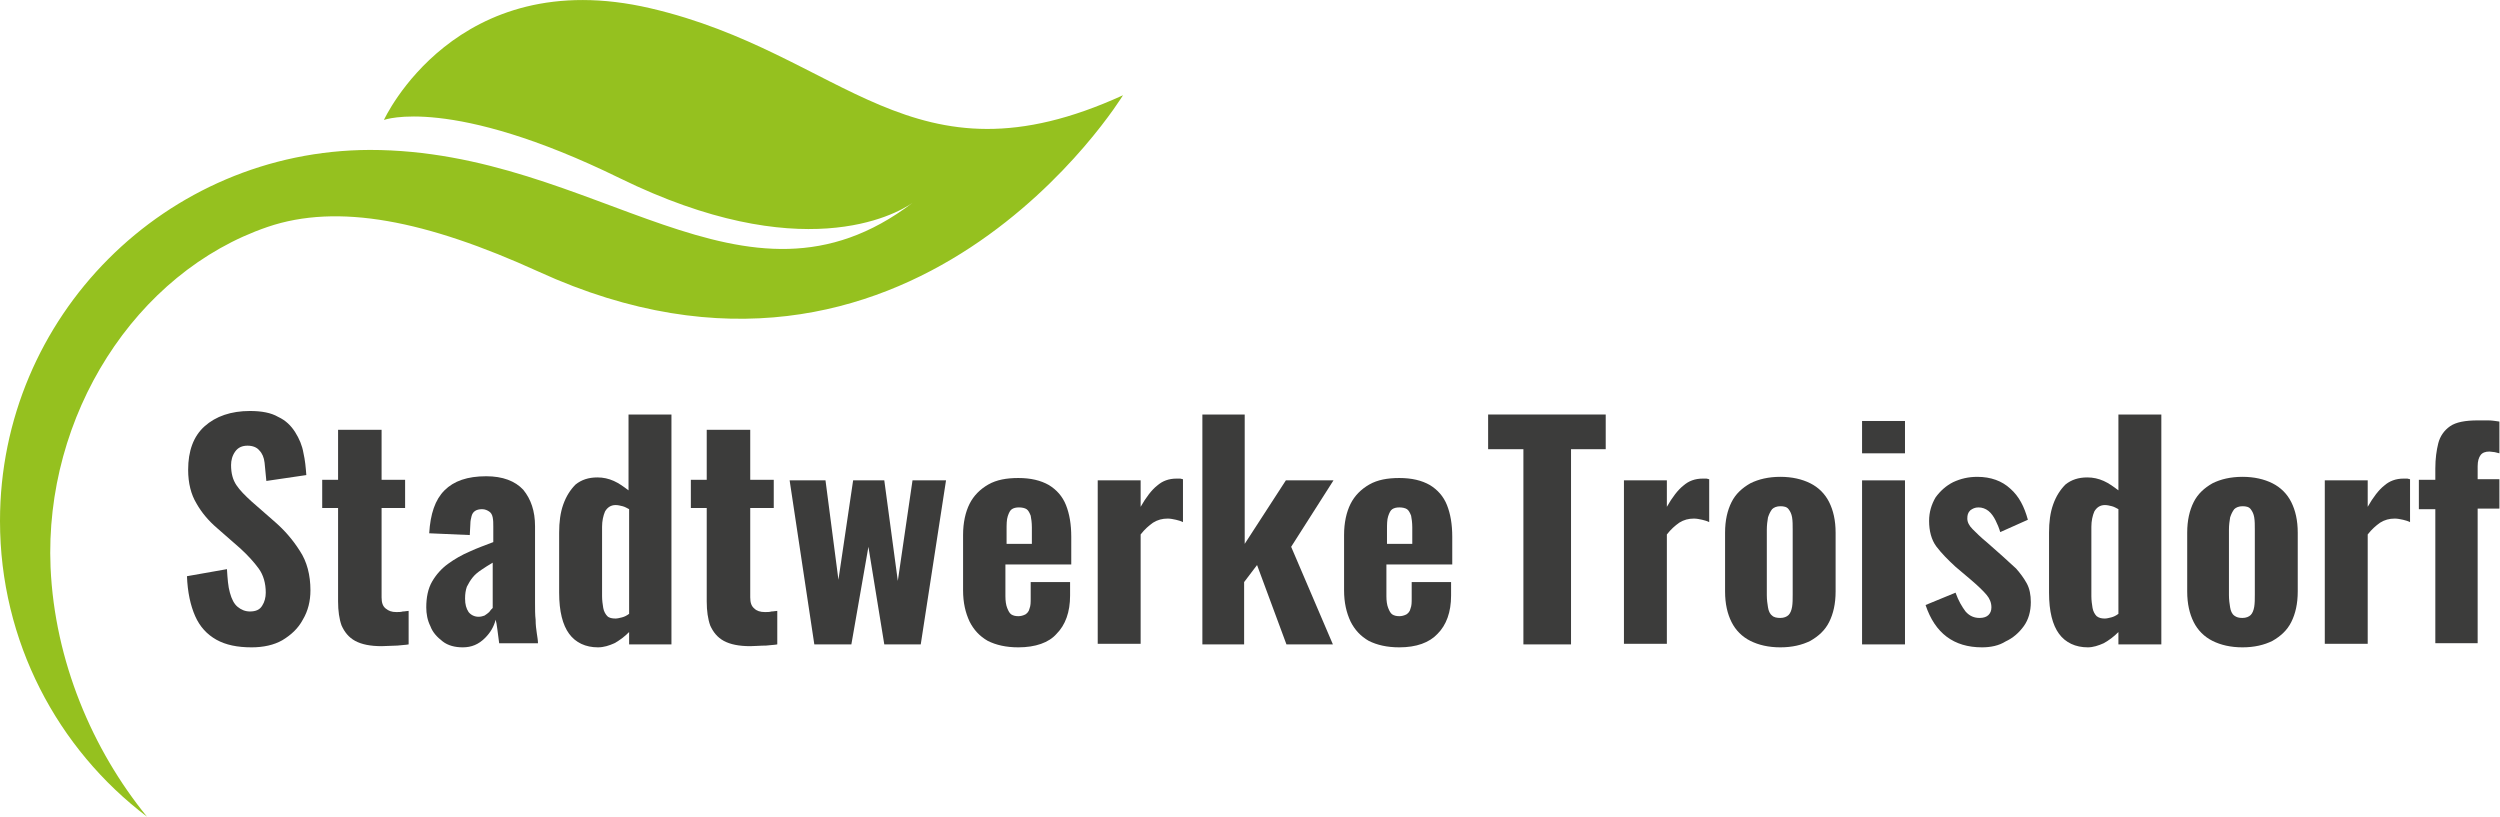
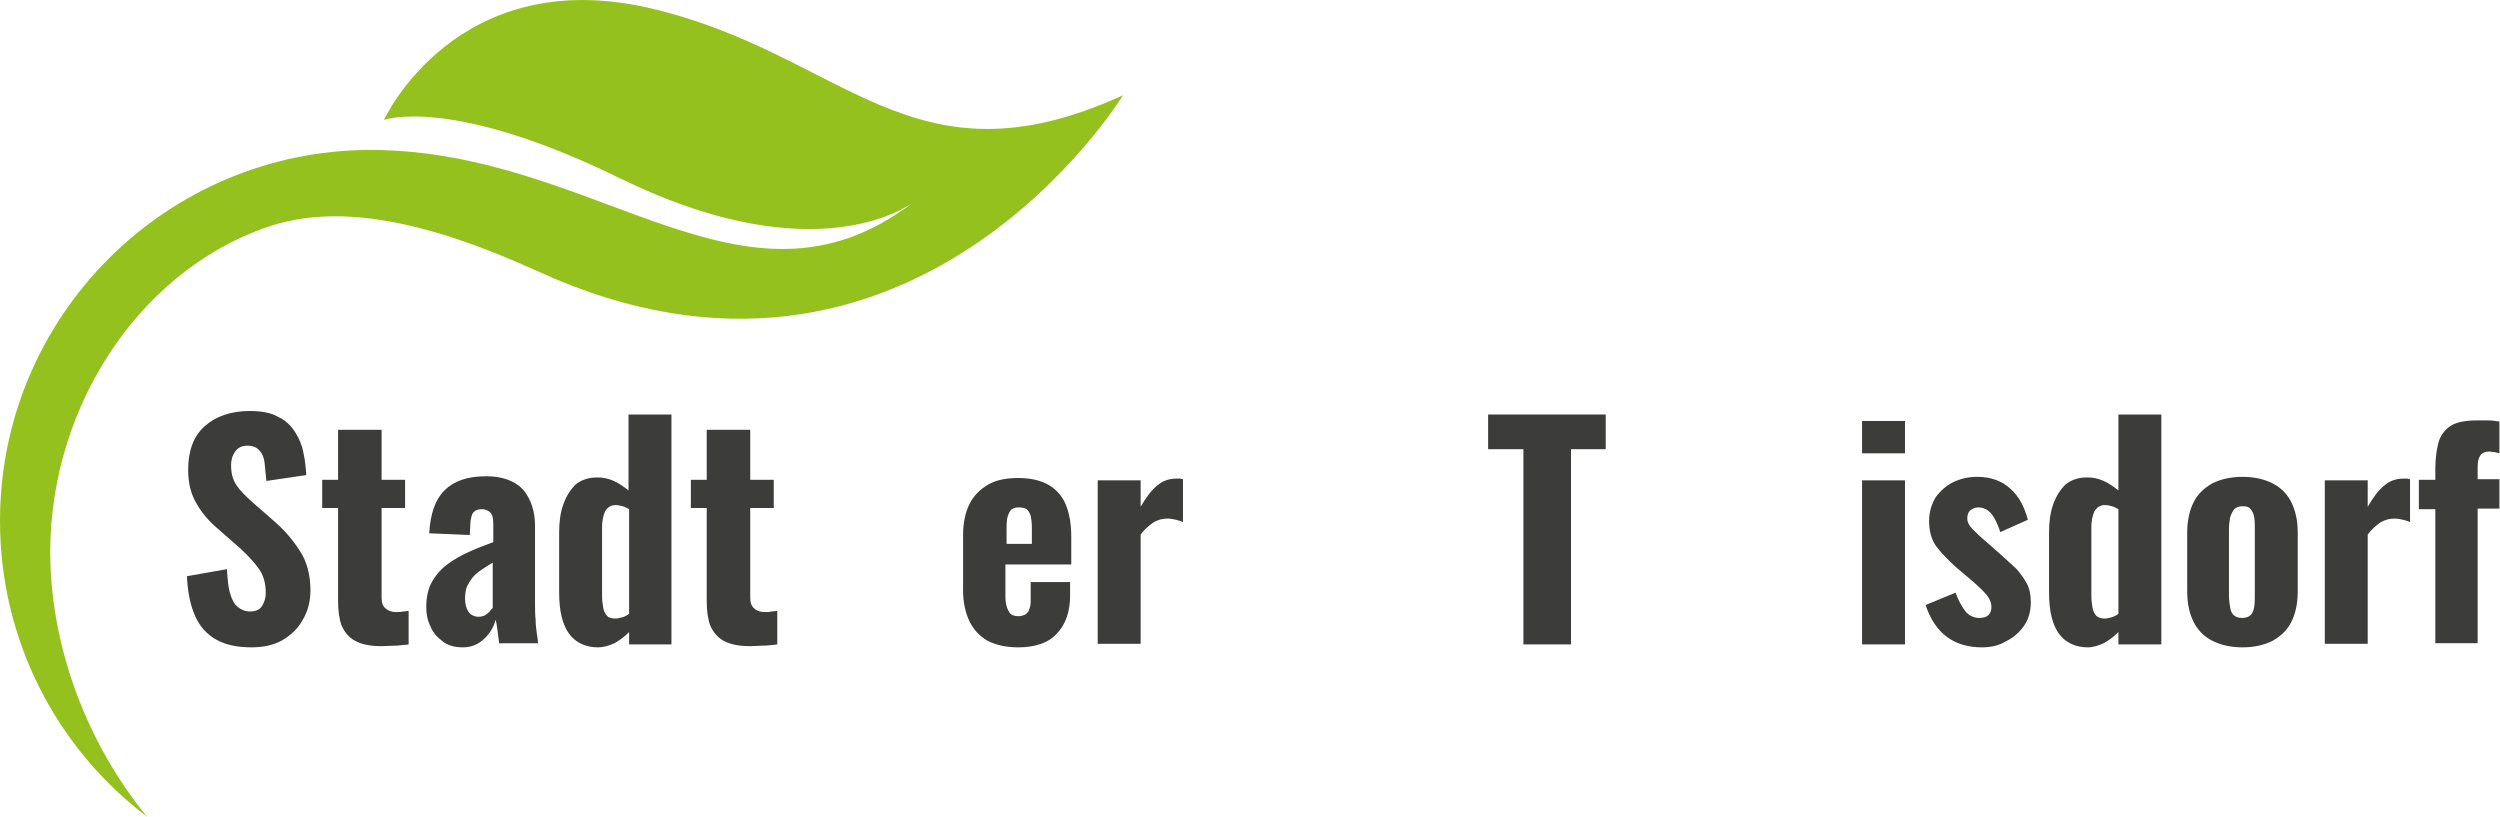
<svg xmlns="http://www.w3.org/2000/svg" version="1.2" baseProfile="tiny" x="0px" y="0px" viewBox="0 0 425.2 138.9" overflow="visible" xml:space="preserve">
  <g id="Ebene_1">
    <g>
      <path fill="#3C3C3B" d="M42.8,110.1c-2.4,0-4.4-0.4-6-1.3c-1.6-0.9-2.8-2.2-3.6-4c-0.8-1.8-1.3-4.1-1.4-6.8l6.8-1.2    c0.1,1.6,0.2,3,0.5,4c0.3,1.1,0.7,1.9,1.3,2.4c0.6,0.5,1.3,0.8,2.1,0.8c1,0,1.7-0.3,2.1-1c0.4-0.6,0.6-1.4,0.6-2.2    c0-1.6-0.4-3-1.2-4.1c-0.8-1.1-1.8-2.2-3.1-3.4l-4-3.5c-1.4-1.2-2.6-2.6-3.5-4.2c-0.9-1.5-1.4-3.4-1.4-5.7c0-3.2,0.9-5.7,2.8-7.4    c1.9-1.7,4.5-2.6,7.7-2.6c2,0,3.6,0.3,4.8,1c1.3,0.6,2.2,1.5,2.9,2.6c0.7,1.1,1.2,2.3,1.4,3.5c0.3,1.3,0.4,2.5,0.5,3.8l-6.8,1    c-0.1-1.2-0.2-2.2-0.3-3.1c-0.1-0.9-0.4-1.6-0.9-2.1c-0.4-0.5-1.1-0.8-2-0.8c-0.9,0-1.6,0.3-2.1,1c-0.5,0.7-0.7,1.5-0.7,2.3    c0,1.4,0.3,2.5,0.9,3.4c0.6,0.9,1.5,1.8,2.6,2.8l4,3.5c1.6,1.4,3,3,4.2,4.9c1.2,1.8,1.8,4.1,1.8,6.7c0,1.8-0.4,3.5-1.3,5    c-0.8,1.5-2,2.6-3.5,3.5C46.6,109.7,44.8,110.1,42.8,110.1z" />
      <path fill="#3C3C3B" d="M64.9,109.9c-1.9,0-3.4-0.3-4.5-0.9c-1.1-0.6-1.8-1.5-2.3-2.6c-0.4-1.1-0.6-2.5-0.6-4.1V86.4h-2.7v-4.8    h2.7v-8.5h7.4v8.5h4v4.8h-4v15.2c0,0.9,0.2,1.5,0.7,1.9s1,0.6,1.8,0.6c0.4,0,0.8,0,1.1-0.1c0.4,0,0.7-0.1,1-0.1v5.7    c-0.5,0.1-1.1,0.1-1.9,0.2C66.7,109.8,65.8,109.9,64.9,109.9z" />
      <path fill="#3C3C3B" d="M78.7,110.1c-1.3,0-2.5-0.3-3.4-1c-0.9-0.7-1.7-1.5-2.1-2.6c-0.5-1-0.7-2.1-0.7-3.2c0-1.7,0.3-3.2,1-4.4    c0.7-1.2,1.6-2.2,2.7-3c1.1-0.8,2.3-1.5,3.7-2.1c1.3-0.6,2.7-1.1,4-1.6v-2.6c0-0.6,0-1.1-0.1-1.6c-0.1-0.5-0.3-0.8-0.6-1    c-0.3-0.2-0.7-0.4-1.2-0.4c-0.5,0-0.9,0.1-1.2,0.3c-0.3,0.2-0.5,0.5-0.6,0.9c-0.1,0.4-0.2,0.8-0.2,1.3l-0.1,1.9l-6.9-0.3    c0.2-3.3,1-5.7,2.6-7.3c1.6-1.6,3.9-2.4,7.1-2.4c2.8,0,4.9,0.8,6.3,2.3c1.3,1.6,2,3.6,2,6.2v13c0,1.1,0,2.1,0.1,2.9    c0,0.9,0.1,1.6,0.2,2.3c0.1,0.7,0.2,1.2,0.2,1.7h-6.6c-0.1-0.7-0.2-1.5-0.3-2.3c-0.1-0.8-0.2-1.4-0.3-1.7    c-0.3,1.2-0.9,2.2-1.8,3.1C81.4,109.6,80.2,110.1,78.7,110.1z M81.4,104.9c0.4,0,0.7-0.1,1-0.2c0.3-0.2,0.6-0.4,0.8-0.6    c0.2-0.3,0.4-0.5,0.6-0.7v-7.7c-0.7,0.4-1.3,0.8-1.9,1.2c-0.6,0.4-1.1,0.8-1.5,1.3c-0.4,0.5-0.7,1-1,1.6c-0.2,0.6-0.3,1.2-0.3,2    c0,1,0.2,1.7,0.6,2.3C80.1,104.6,80.7,104.9,81.4,104.9z" />
      <path fill="#3C3C3B" d="M101.7,110.1c-2.1,0-3.8-0.8-4.9-2.3c-1.1-1.5-1.7-3.8-1.7-7V90.6c0-1.8,0.2-3.4,0.7-4.8    c0.5-1.4,1.2-2.5,2.1-3.4c1-0.8,2.2-1.2,3.7-1.2c1,0,1.9,0.2,2.8,0.6c0.9,0.4,1.7,1,2.5,1.6V70.5h7.3v39.1H107v-2.1    c-0.8,0.8-1.6,1.4-2.5,1.9C103.6,109.8,102.7,110.1,101.7,110.1z M104.7,105.2c0.3,0,0.7-0.1,1.1-0.2c0.4-0.1,0.8-0.3,1.2-0.6    V86.6c-0.4-0.2-0.7-0.4-1.1-0.5c-0.4-0.1-0.8-0.2-1.2-0.2c-0.8,0-1.4,0.4-1.8,1.1c-0.3,0.7-0.5,1.6-0.5,2.6v11.8    c0,0.7,0.1,1.4,0.2,2c0.1,0.6,0.4,1.1,0.7,1.4C103.6,105.1,104.1,105.2,104.7,105.2z" />
      <path fill="#3C3C3B" d="M127.6,109.9c-1.9,0-3.4-0.3-4.5-0.9c-1.1-0.6-1.8-1.5-2.3-2.6c-0.4-1.1-0.6-2.5-0.6-4.1V86.4h-2.7v-4.8    h2.7v-8.5h7.4v8.5h4v4.8h-4v15.2c0,0.9,0.2,1.5,0.7,1.9c0.4,0.4,1,0.6,1.8,0.6c0.4,0,0.8,0,1.1-0.1c0.4,0,0.7-0.1,1-0.1v5.7    c-0.5,0.1-1.1,0.1-1.9,0.2C129.3,109.8,128.4,109.9,127.6,109.9z" />
-       <path fill="#3C3C3B" d="M138.5,109.6l-4.2-27.9h6.1l2.2,16.9l2.5-16.9h5.3l2.3,17.1l2.5-17.1h5.7l-4.3,27.9h-6.2L147.7,93    l-2.9,16.6H138.5z" />
      <path fill="#3C3C3B" d="M173.2,110.1c-2.1,0-3.8-0.4-5.2-1.1c-1.4-0.8-2.4-1.9-3.1-3.3c-0.7-1.5-1.1-3.2-1.1-5.3v-9.4    c0-2.1,0.4-3.9,1.1-5.3c0.7-1.4,1.8-2.5,3.2-3.3c1.4-0.8,3.1-1.1,5.1-1.1c2.1,0,3.8,0.4,5.2,1.2c1.3,0.8,2.3,1.9,2.9,3.4    c0.6,1.5,0.9,3.3,0.9,5.4V96h-11.2v5.4c0,0.8,0.1,1.5,0.3,2c0.2,0.5,0.4,0.9,0.7,1.1c0.3,0.2,0.7,0.3,1.2,0.3    c0.4,0,0.8-0.1,1.2-0.3c0.3-0.2,0.6-0.5,0.7-1c0.2-0.5,0.2-1,0.2-1.8V99h6.7v2.3c0,2.8-0.8,5-2.3,6.5    C178.4,109.3,176.1,110.1,173.2,110.1z M171.1,92.5h4.4v-2.8c0-0.8-0.1-1.5-0.2-2c-0.2-0.5-0.4-0.9-0.7-1.1    c-0.3-0.2-0.8-0.3-1.3-0.3c-0.5,0-0.9,0.1-1.2,0.3c-0.3,0.2-0.5,0.6-0.7,1.2c-0.2,0.6-0.2,1.4-0.2,2.4V92.5z" />
      <path fill="#3C3C3B" d="M186.7,109.6V81.7h7.3v4.5c0.9-1.6,1.9-2.9,2.8-3.6c0.9-0.8,2-1.2,3.3-1.2c0.2,0,0.4,0,0.6,0    c0.2,0,0.3,0.1,0.5,0.1v7.3c-0.4-0.2-0.8-0.3-1.2-0.4c-0.5-0.1-0.9-0.2-1.4-0.2c-0.9,0-1.7,0.2-2.5,0.7c-0.7,0.5-1.4,1.1-2.1,2    v18.6H186.7z" />
-       <path fill="#3C3C3B" d="M204.5,109.6V70.5h7.2v22l7-10.8h8.1L219.6,93l7.1,16.6h-7.9l-5-13.5l-2.2,2.9v10.6H204.5z" />
-       <path fill="#3C3C3B" d="M238,110.1c-2.1,0-3.8-0.4-5.2-1.1c-1.4-0.8-2.4-1.9-3.1-3.3c-0.7-1.5-1.1-3.2-1.1-5.3v-9.4    c0-2.1,0.4-3.9,1.1-5.3c0.7-1.4,1.8-2.5,3.2-3.3c1.4-0.8,3.1-1.1,5.1-1.1c2.1,0,3.8,0.4,5.2,1.2c1.3,0.8,2.3,1.9,2.9,3.4    c0.6,1.5,0.9,3.3,0.9,5.4V96h-11.2v5.4c0,0.8,0.1,1.5,0.3,2c0.2,0.5,0.4,0.9,0.7,1.1c0.3,0.2,0.7,0.3,1.2,0.3    c0.4,0,0.8-0.1,1.2-0.3c0.3-0.2,0.6-0.5,0.7-1c0.2-0.5,0.2-1,0.2-1.8V99h6.7v2.3c0,2.8-0.8,5-2.3,6.5    C243.1,109.3,240.9,110.1,238,110.1z M235.8,92.5h4.4v-2.8c0-0.8-0.1-1.5-0.2-2c-0.2-0.5-0.4-0.9-0.7-1.1    c-0.3-0.2-0.8-0.3-1.3-0.3c-0.5,0-0.9,0.1-1.2,0.3c-0.3,0.2-0.5,0.6-0.7,1.2c-0.2,0.6-0.2,1.4-0.2,2.4V92.5z" />
      <path fill="#3C3C3B" d="M259.1,109.6V76.4h-6v-5.9h20v5.9h-5.9v33.2H259.1z" />
-       <path fill="#3C3C3B" d="M276.2,109.6V81.7h7.3v4.5c0.9-1.6,1.9-2.9,2.8-3.6c0.9-0.8,2-1.2,3.3-1.2c0.2,0,0.4,0,0.6,0    c0.2,0,0.3,0.1,0.5,0.1v7.3c-0.4-0.2-0.8-0.3-1.2-0.4c-0.5-0.1-0.9-0.2-1.4-0.2c-0.9,0-1.7,0.2-2.5,0.7c-0.7,0.5-1.4,1.1-2.1,2    v18.6H276.2z" />
-       <path fill="#3C3C3B" d="M302.8,110.1c-2,0-3.7-0.4-5.1-1.1c-1.4-0.7-2.5-1.8-3.2-3.2c-0.7-1.4-1.1-3.1-1.1-5.2v-10    c0-2.1,0.4-3.8,1.1-5.2c0.7-1.4,1.8-2.4,3.2-3.2c1.4-0.7,3.1-1.1,5.1-1.1c2,0,3.7,0.4,5.1,1.1c1.4,0.7,2.5,1.8,3.2,3.2    c0.7,1.4,1.1,3.1,1.1,5.2v10c0,2.1-0.4,3.8-1.1,5.2c-0.7,1.4-1.8,2.4-3.2,3.2C306.5,109.7,304.8,110.1,302.8,110.1z M302.8,105.1    c0.6,0,1.1-0.2,1.4-0.5c0.3-0.3,0.5-0.8,0.6-1.4c0.1-0.6,0.1-1.3,0.1-2.1V90.1c0-0.8,0-1.5-0.1-2.1c-0.1-0.6-0.3-1-0.6-1.4    c-0.3-0.4-0.8-0.5-1.4-0.5c-0.6,0-1.1,0.2-1.4,0.5c-0.3,0.4-0.5,0.8-0.7,1.4c-0.1,0.6-0.2,1.3-0.2,2.1v11.1c0,0.8,0.1,1.5,0.2,2.1    c0.1,0.6,0.3,1.1,0.7,1.4C301.7,105,302.2,105.1,302.8,105.1z" />
      <path fill="#3C3C3B" d="M316.7,77.1v-5.5h7.3v5.5H316.7z M316.7,109.6V81.7h7.3v27.9H316.7z" />
      <path fill="#3C3C3B" d="M337.1,110.1c-2.4,0-4.4-0.6-6-1.8c-1.6-1.2-2.8-3-3.6-5.4l5.1-2.1c0.5,1.4,1.1,2.4,1.7,3.2    c0.7,0.8,1.5,1.1,2.4,1.1c0.7,0,1.2-0.2,1.5-0.5c0.3-0.3,0.5-0.7,0.5-1.3c0-0.8-0.3-1.5-0.8-2.1c-0.5-0.6-1.4-1.5-2.7-2.6    l-2.6-2.2c-1.3-1.2-2.4-2.3-3.3-3.5c-0.8-1.1-1.2-2.6-1.2-4.3c0-1.5,0.4-2.8,1.1-4c0.8-1.1,1.8-2,3-2.6c1.3-0.6,2.6-0.9,4.1-0.9    c2.3,0,4.2,0.7,5.6,2c1.5,1.3,2.4,3.1,3,5.3l-4.7,2.1c-0.2-0.7-0.5-1.4-0.8-2c-0.3-0.6-0.7-1.2-1.2-1.6c-0.5-0.4-1.1-0.6-1.7-0.6    c-0.6,0-1,0.2-1.4,0.5c-0.4,0.4-0.5,0.8-0.5,1.4c0,0.6,0.3,1.2,0.9,1.8c0.6,0.6,1.4,1.4,2.5,2.3l2.6,2.3c0.8,0.7,1.5,1.4,2.3,2.1    c0.7,0.8,1.3,1.6,1.8,2.5c0.5,0.9,0.7,2,0.7,3.2c0,1.6-0.4,3-1.2,4.1c-0.8,1.1-1.8,2-3.1,2.6C340,109.8,338.6,110.1,337.1,110.1z" />
      <path fill="#3C3C3B" d="M355.1,110.1c-2.1,0-3.8-0.8-4.9-2.3c-1.1-1.5-1.7-3.8-1.7-7V90.6c0-1.8,0.2-3.4,0.7-4.8    c0.5-1.4,1.2-2.5,2.1-3.4c1-0.8,2.2-1.2,3.7-1.2c1,0,1.9,0.2,2.8,0.6c0.9,0.4,1.7,1,2.5,1.6V70.5h7.3v39.1h-7.3v-2.1    c-0.8,0.8-1.6,1.4-2.5,1.9C356.9,109.8,356,110.1,355.1,110.1z M358,105.2c0.3,0,0.7-0.1,1.1-0.2c0.4-0.1,0.8-0.3,1.2-0.6V86.6    c-0.4-0.2-0.7-0.4-1.1-0.5c-0.4-0.1-0.8-0.2-1.2-0.2c-0.8,0-1.4,0.4-1.8,1.1c-0.3,0.7-0.5,1.6-0.5,2.6v11.8c0,0.7,0.1,1.4,0.2,2    c0.1,0.6,0.4,1.1,0.7,1.4C357,105.1,357.4,105.2,358,105.2z" />
      <path fill="#3C3C3B" d="M381.4,110.1c-2,0-3.7-0.4-5.1-1.1c-1.4-0.7-2.5-1.8-3.2-3.2c-0.7-1.4-1.1-3.1-1.1-5.2v-10    c0-2.1,0.4-3.8,1.1-5.2c0.7-1.4,1.8-2.4,3.2-3.2c1.4-0.7,3.1-1.1,5.1-1.1c2,0,3.7,0.4,5.1,1.1c1.4,0.7,2.5,1.8,3.2,3.2    c0.7,1.4,1.1,3.1,1.1,5.2v10c0,2.1-0.4,3.8-1.1,5.2c-0.7,1.4-1.8,2.4-3.2,3.2C385.1,109.7,383.4,110.1,381.4,110.1z M381.4,105.1    c0.6,0,1.1-0.2,1.4-0.5c0.3-0.3,0.5-0.8,0.6-1.4c0.1-0.6,0.1-1.3,0.1-2.1V90.1c0-0.8,0-1.5-0.1-2.1c-0.1-0.6-0.3-1-0.6-1.4    c-0.3-0.4-0.8-0.5-1.4-0.5c-0.6,0-1.1,0.2-1.4,0.5c-0.3,0.4-0.5,0.8-0.7,1.4c-0.1,0.6-0.2,1.3-0.2,2.1v11.1c0,0.8,0.1,1.5,0.2,2.1    c0.1,0.6,0.3,1.1,0.7,1.4C380.4,105,380.8,105.1,381.4,105.1z" />
      <path fill="#3C3C3B" d="M395.4,109.6V81.7h7.3v4.5c0.9-1.6,1.9-2.9,2.8-3.6c0.9-0.8,2-1.2,3.3-1.2c0.2,0,0.4,0,0.6,0    c0.2,0,0.3,0.1,0.5,0.1v7.3c-0.4-0.2-0.8-0.3-1.2-0.4c-0.5-0.1-0.9-0.2-1.4-0.2c-0.9,0-1.7,0.2-2.5,0.7c-0.7,0.5-1.4,1.1-2.1,2    v18.6H395.4z" />
      <path fill="#3C3C3B" d="M414.2,109.6V86.6h-2.8v-5h2.8v-1.9c0-1.7,0.2-3.1,0.5-4.3s1-2.2,2-2.9c1-0.7,2.6-1,4.7-1    c0.6,0,1.2,0,1.8,0c0.6,0,1.2,0.1,1.9,0.2v5.4c-0.3-0.1-0.5-0.1-0.8-0.2c-0.3,0-0.6-0.1-0.9-0.1c-0.7,0-1.2,0.2-1.5,0.6    c-0.3,0.4-0.5,1-0.5,1.9v2.2h3.7v5h-3.7v22.9H414.2z" />
      <path fill="#95C11F" d="M110.6,1.4c-33.1-7.7-45.3,19-45.3,19s11.3-4.2,40.1,9.9c30.8,15.1,46.8,6.3,49.8,4.2    c-28.8,21.9-53.5-9-92.3-9C28.2,25.6,0,53.8,0,88.6c0,20.5,9.8,38.8,25,50.3c-9.3-11.4-15.7-26.5-16.4-42.4    C7.5,70.7,23,46.3,45.5,38.6c12-4.1,27-1.1,46.1,7.6c63.4,29,99.4-30,99.4-30C154.9,32.7,143.7,9.1,110.6,1.4z" />
    </g>
  </g>
  <g id="Ebene_2">
</g>
  <g id="Ebene_3">
</g>
</svg>